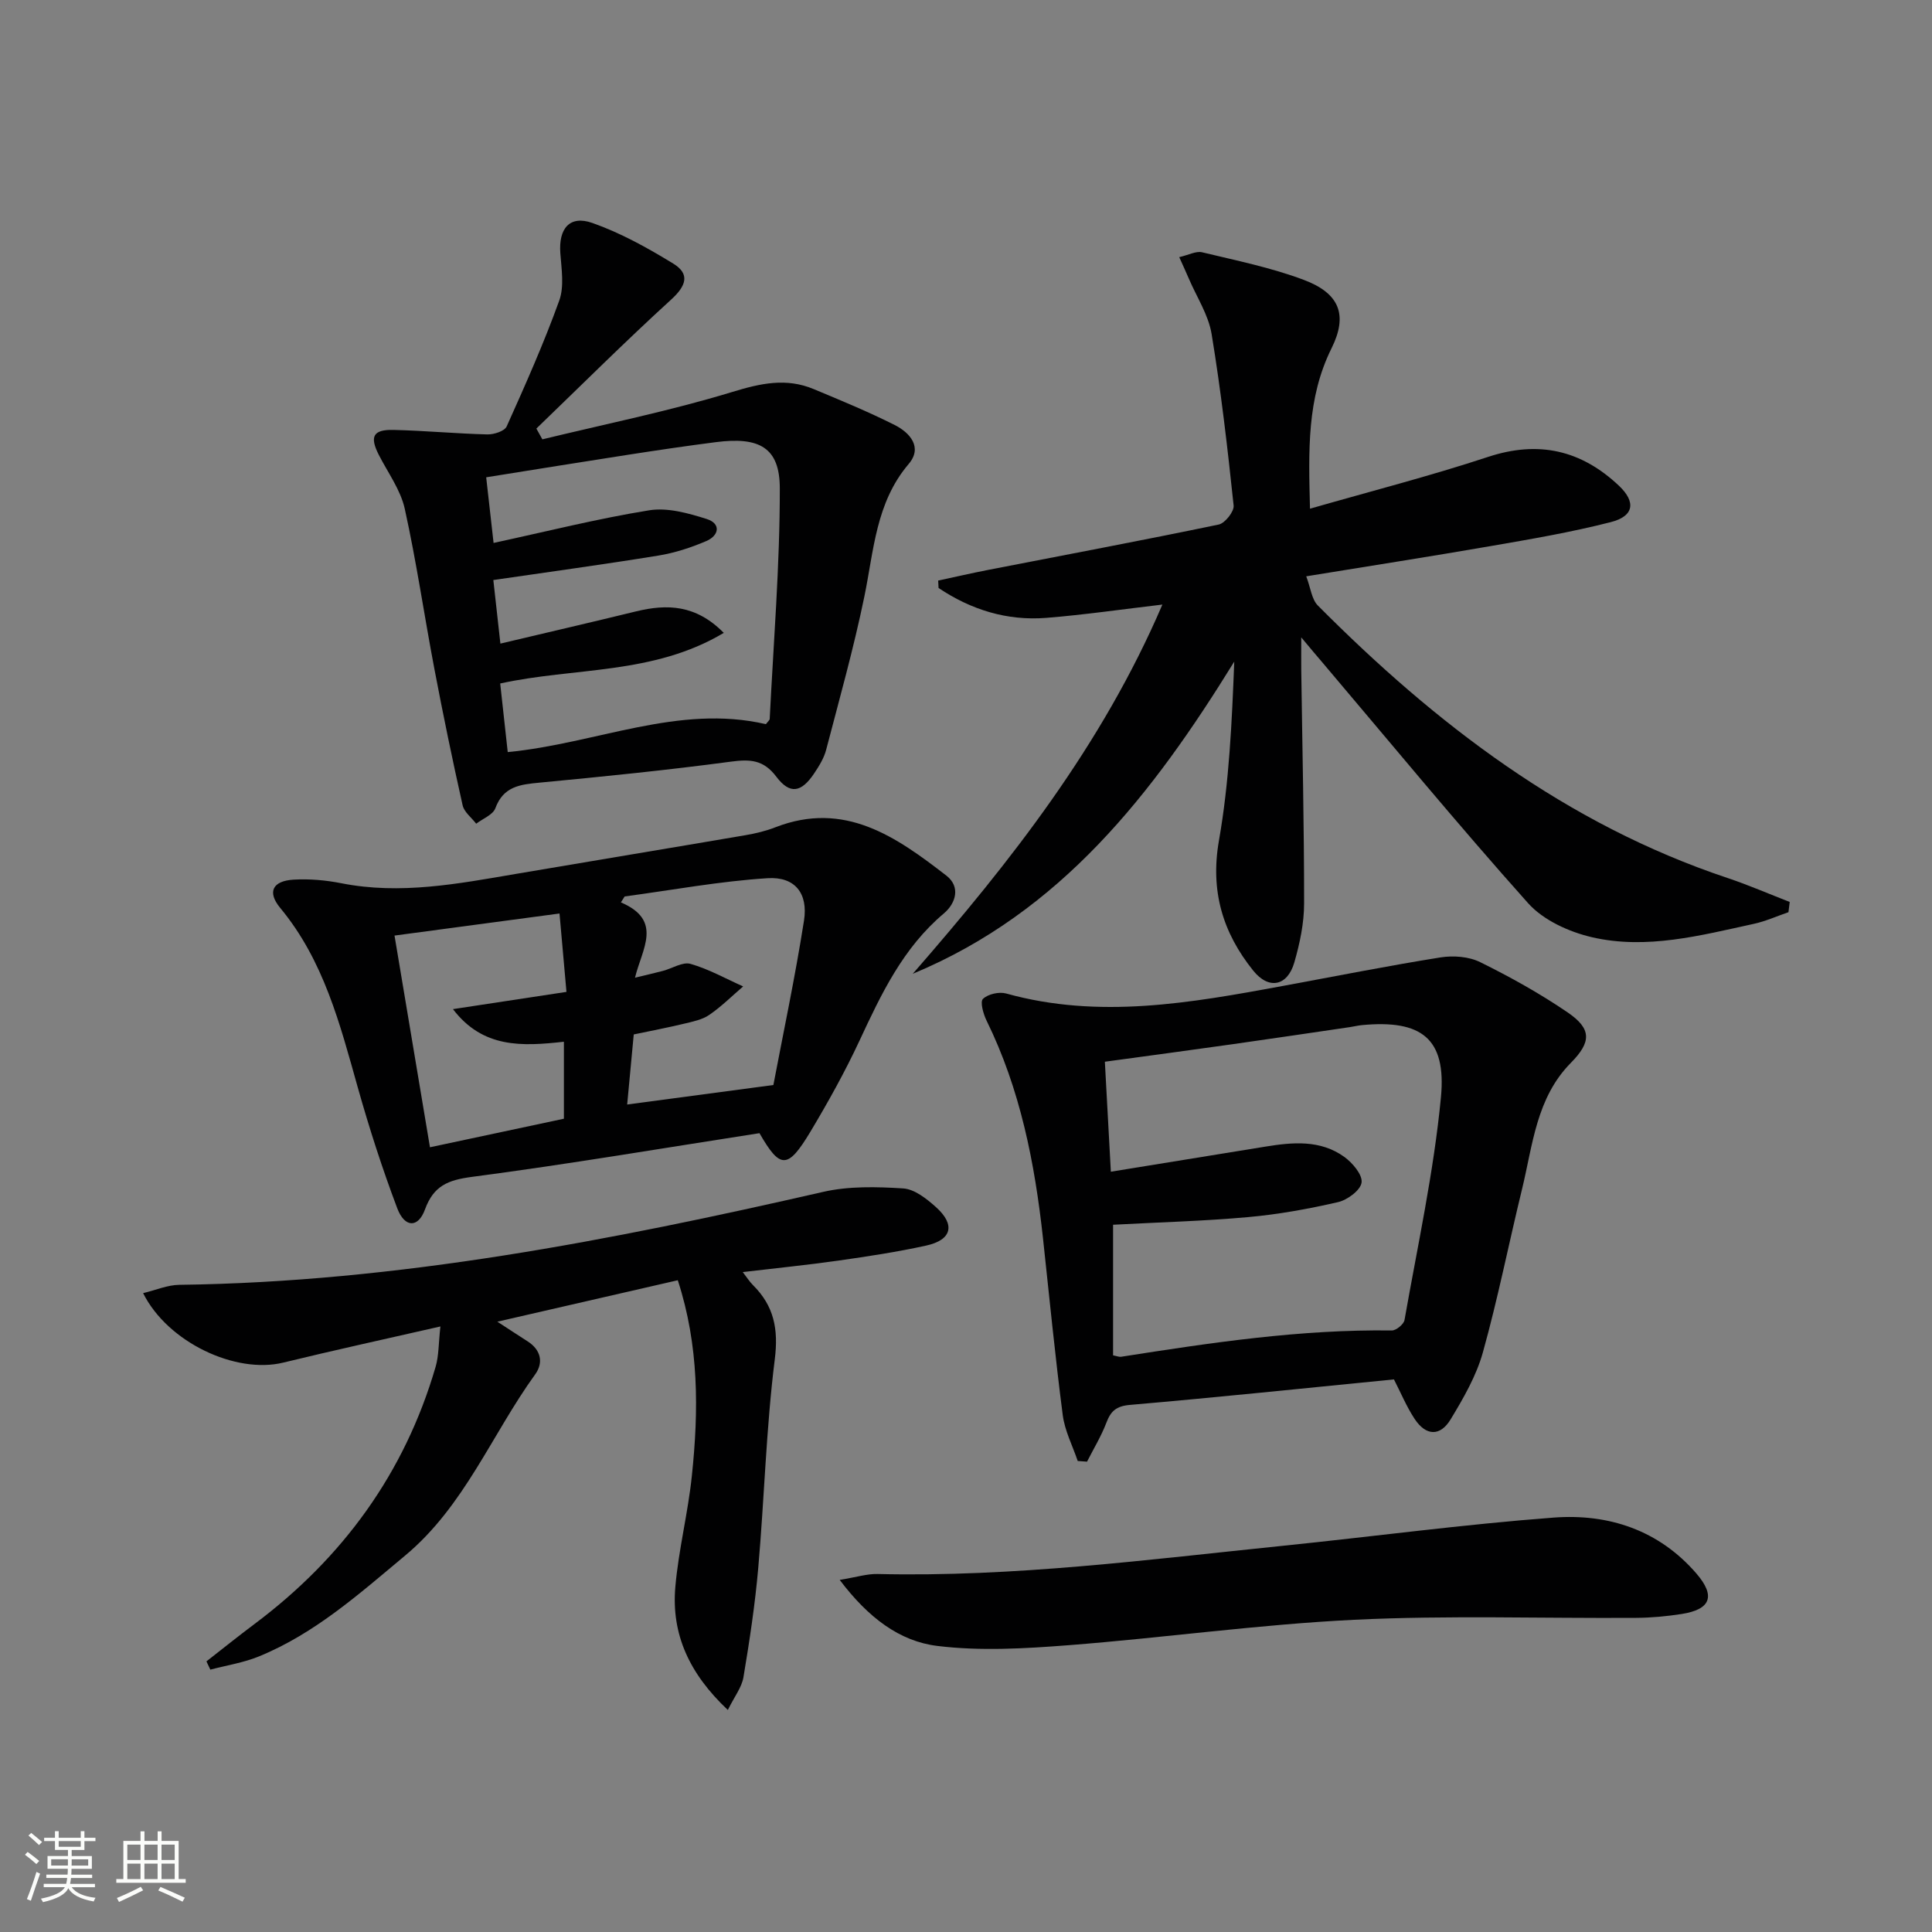
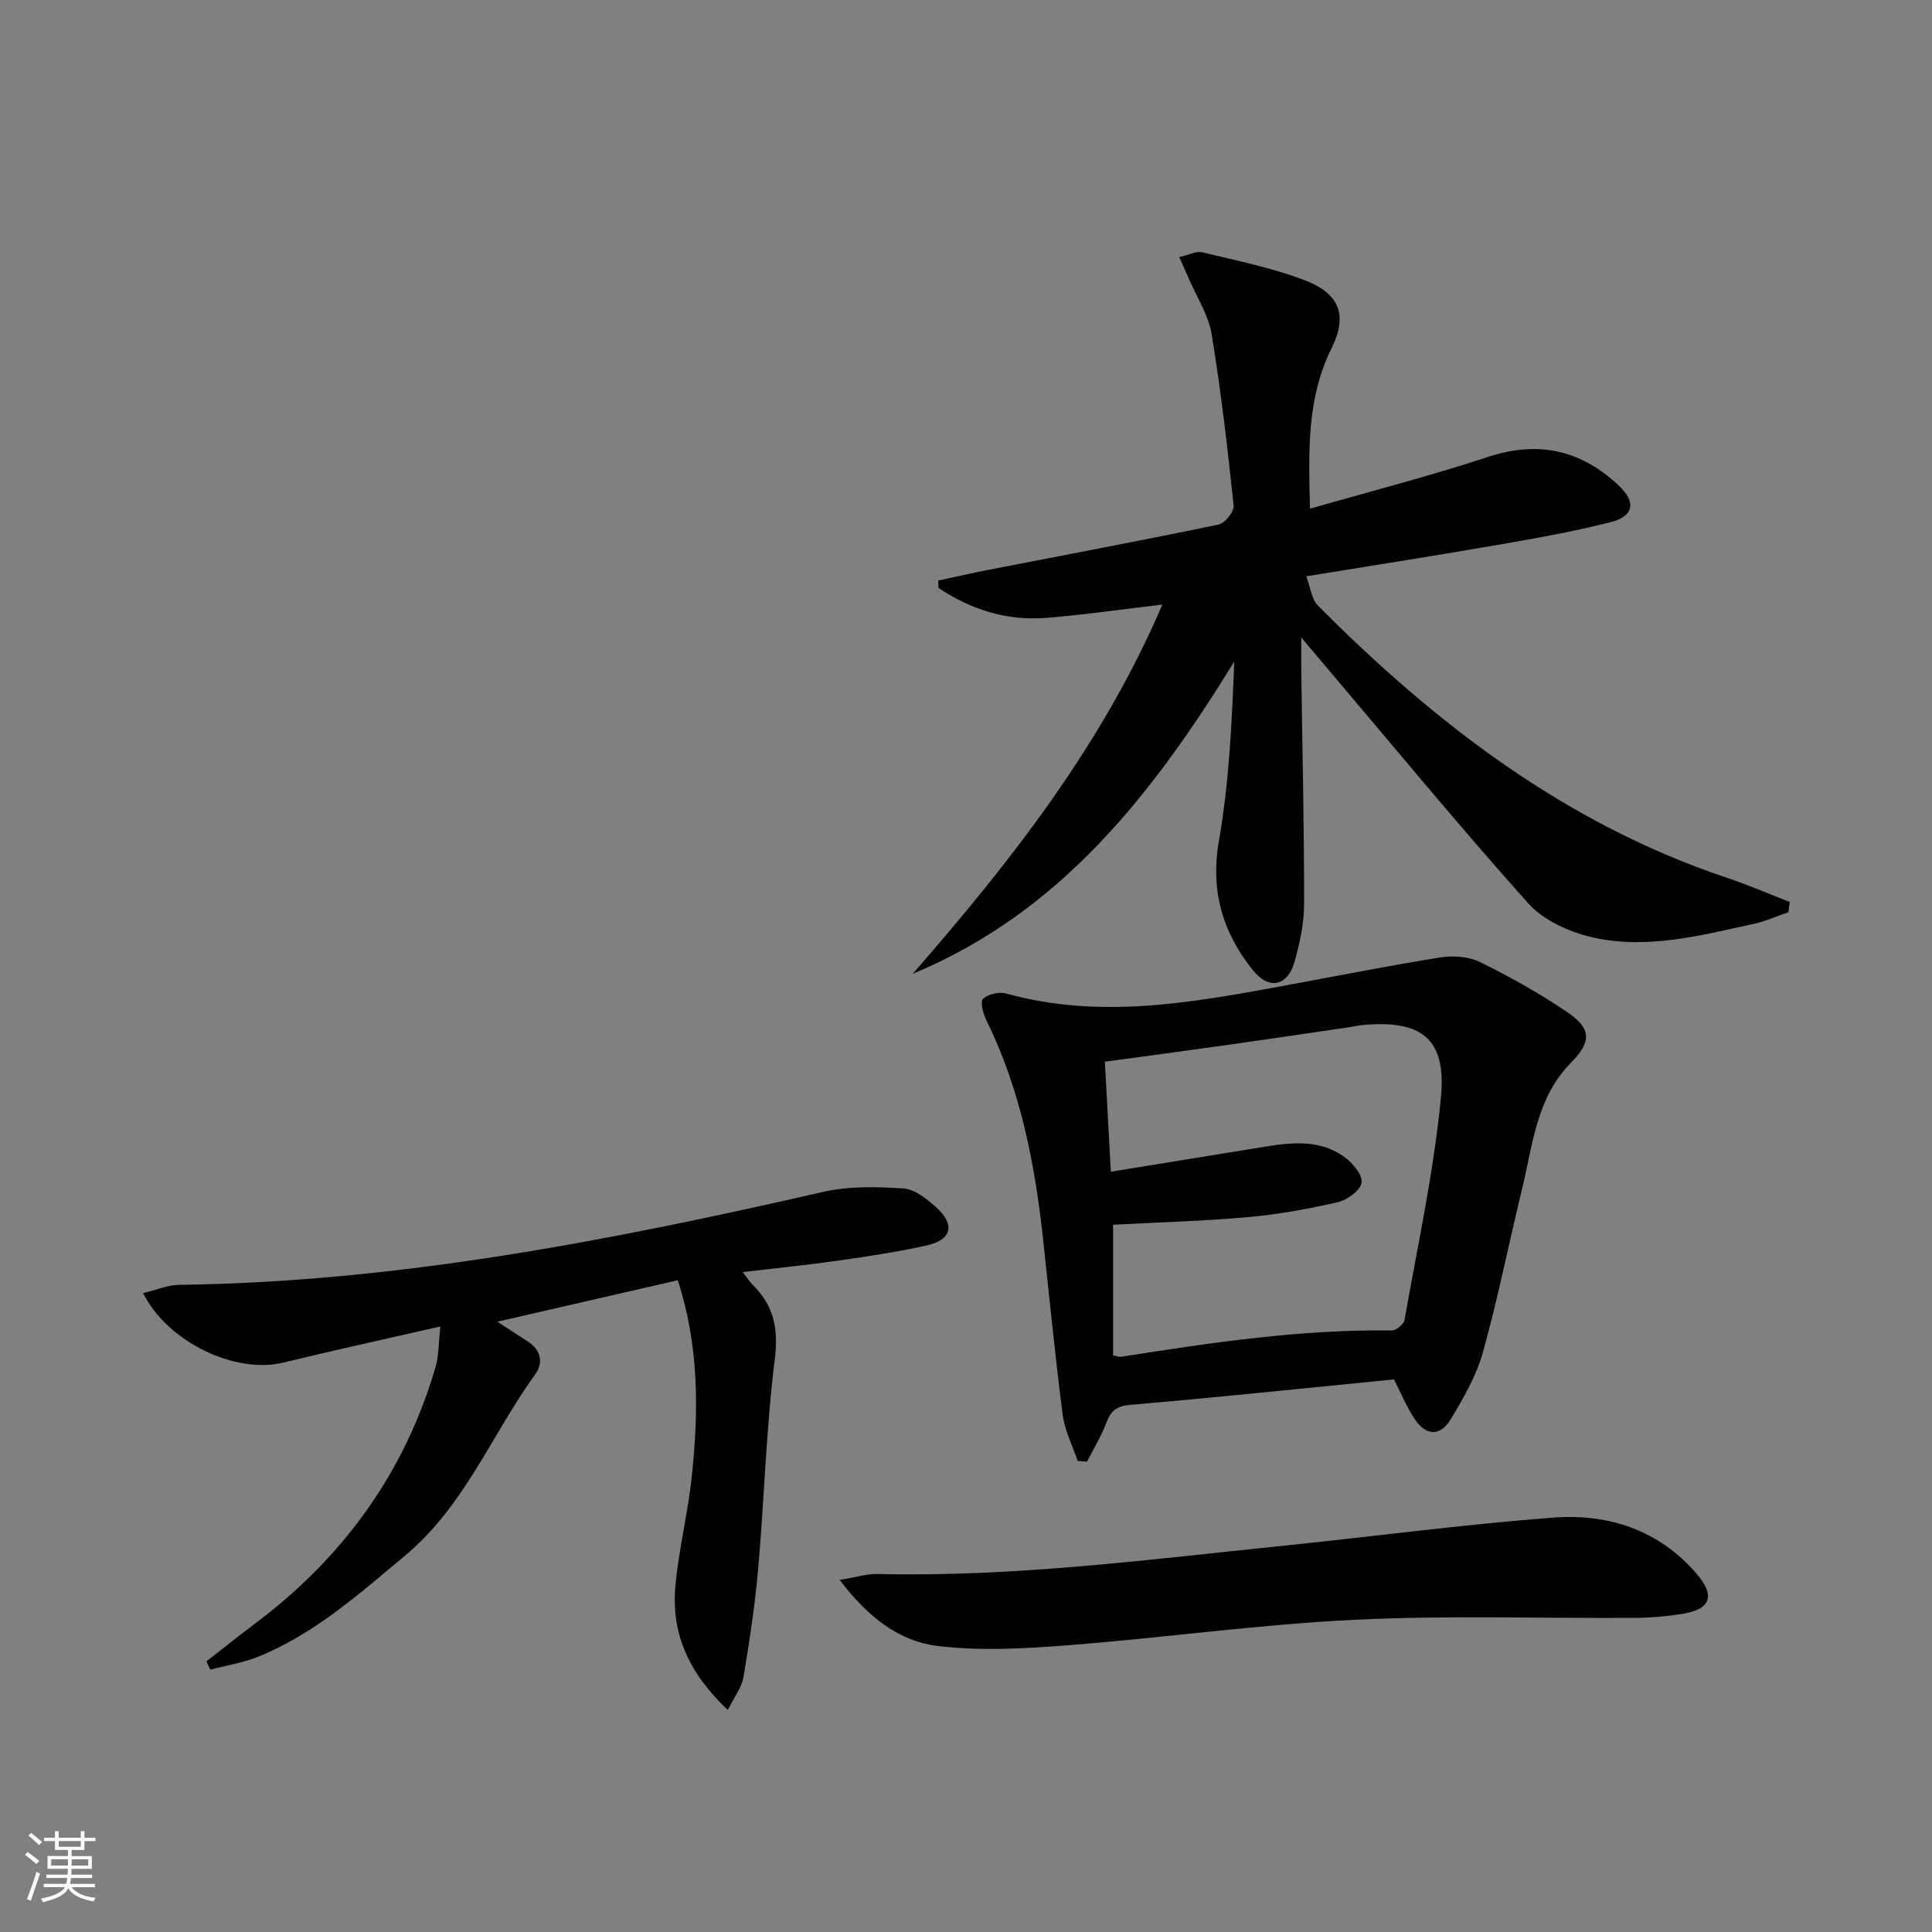
<svg xmlns="http://www.w3.org/2000/svg" enable-background="new 0 0 400 400" viewBox="0 0 400 400">
  <rect x="0" y="0" width="400" height="400" fill="#808080" stroke="none" />
  <path d="m5.17 384 .55-.58c.85.61 1.65 1.24 2.4 1.87l-.59.64c-.83-.73-1.62-1.38-2.36-1.93m1.22 9.53-.82-.34c.71-1.76 1.37-3.64 1.98-5.63.24.13.5.25.76.36-.6 1.67-1.24 3.54-1.92 5.61m-.5-13.5.57-.54c.56.44 1.31 1.06 2.26 1.87l-.64.64c-.68-.66-1.41-1.32-2.19-1.97m3.25.46h2.24v-1.36h.77v1.36h4.57v-1.36h.76v1.36h2.28v.69h-2.28v1.84h-2.64v1.26h4.18v2.64h-4.21c0 .45-.02.86-.05 1.21h4.32v.69h-4.38c-.04.34-.1.75-.19 1.22h5.15v.69h-4.82c.87 1.19 2.51 1.92 4.93 2.19-.17.31-.3.57-.37.76-2.77-.49-4.52-1.41-5.26-2.76-.56 1.26-2.3 2.23-5.24 2.9-.12-.24-.26-.48-.43-.72 2.73-.55 4.38-1.34 4.96-2.38h-4.38v-.69h4.65c.1-.38.17-.79.21-1.22h-4.32v-.69h4.4c.03-.34.05-.75.05-1.21h-4.2v-2.64h4.23v-1.26h-2.69v-1.84h-2.24zm1.46 4.46v1.29h3.45c.01-.4.02-.57.01-.53v-.32-.45h-3.46zm1.55-2.59h4.57v-1.19h-4.57zm6.11 2.59h-3.42v.77c-.01.19-.01.37-.02.53h3.44z" fill="#fbfcfa" />
-   <path d="m32.63 379.16h.82v1.98h3.54v7.89h1.46v.78h-14.37v-.78h1.46v-7.89h3.55v-1.98h.82v1.98h2.73v-1.98zm-3.49 11.48.5.73c-1.61.82-3.28 1.63-5 2.41-.13-.27-.28-.55-.44-.82 1.75-.72 3.4-1.49 4.94-2.32m-2.78-5.55h2.73v-3.18h-2.73zm0 3.95h2.73v-3.2h-2.73zm3.54-3.95h2.73v-3.18h-2.73zm0 3.95h2.73v-3.2h-2.73zm7.89 4.68c-1.84-.92-3.51-1.7-5.02-2.32l.45-.73c1.89.8 3.57 1.55 5.04 2.23zm-1.62-11.81h-2.73v3.18h2.73zm-2.73 7.13h2.73v-3.2h-2.73z" fill="#fbfcfa" />
  <g fill="#010102">
    <path d="m269.41 131.96c0 3.17-.02 4.92 0 6.67.22 16.14.6 32.28.59 48.42 0 4.09-.89 8.28-2.03 12.23-1.42 4.9-5.29 5.68-8.5 1.68-6.31-7.85-8.93-16.47-7.1-26.93 2.13-12.14 2.68-24.57 3.17-37.05-16.86 27.32-35.86 51.88-66.56 64.63 20.25-23.23 39.17-47.26 51.68-76.44-8.36.98-16.16 2.12-24 2.75-8.18.66-15.63-1.69-22.34-6.18-.03-.51-.06-1.03-.08-1.54 3.42-.73 6.83-1.52 10.26-2.19 15.95-3.11 31.92-6.1 47.82-9.41 1.3-.27 3.22-2.7 3.09-3.93-1.25-11.87-2.62-23.75-4.56-35.52-.65-3.95-3.07-7.62-4.69-11.41-.56-1.32-1.17-2.62-2.01-4.5 1.98-.46 3.48-1.3 4.72-1.01 7.06 1.7 14.26 3.16 21.03 5.7 7.4 2.77 9.23 7.23 5.78 14.18-5.14 10.36-4.76 21.21-4.46 33.21 12.56-3.61 24.85-6.76 36.86-10.72 10.46-3.45 19.28-1.41 27.09 5.95 3.58 3.38 3.15 6.32-1.68 7.55-8.17 2.09-16.53 3.52-24.86 4.96-12.4 2.15-24.83 4.08-38.19 6.26.92 2.42 1.13 4.76 2.4 6.04 24.42 24.56 51.43 45.26 84.8 56.41 4.37 1.46 8.6 3.31 12.9 4.97-.09.71-.17 1.41-.26 2.12-2.4.82-4.74 1.89-7.2 2.42-11.03 2.4-22.18 5.37-33.45 2.77-4.76-1.1-10.09-3.52-13.25-7.05-14.63-16.37-28.6-33.34-42.8-50.09-1.07-1.23-2.11-2.49-4.17-4.95z" />
    <path d="m288.6 285.59c-18.6 1.84-36.62 3.72-54.66 5.28-2.86.25-3.97 1.29-4.89 3.72-1.06 2.78-2.64 5.36-3.99 8.03-.64-.05-1.29-.09-1.93-.14-1.07-3.16-2.68-6.25-3.1-9.5-1.58-12.18-2.77-24.4-4.09-36.61-1.7-15.6-4.7-30.85-11.69-45.08-.67-1.37-1.37-3.88-.74-4.48 1.04-1 3.34-1.52 4.79-1.12 19.25 5.36 38.21 1.96 57.19-1.54 10.92-2.01 21.8-4.18 32.76-5.93 2.65-.42 5.87-.18 8.22.99 6.24 3.08 12.37 6.49 18.11 10.41 4.99 3.41 4.9 6.12.65 10.43-7.16 7.25-7.88 16.98-10.1 26.11-2.75 11.28-5 22.68-8.12 33.85-1.36 4.87-4.02 9.47-6.67 13.85-2.17 3.59-5.12 3.44-7.45-.08-1.7-2.57-2.9-5.5-4.29-8.19zm-58.61-43c11.37-1.85 21.67-3.51 31.97-5.19 5.68-.93 11.4-1.45 16.36 2.12 1.7 1.23 3.8 3.7 3.58 5.31-.21 1.59-2.94 3.62-4.89 4.06-6.12 1.41-12.36 2.54-18.61 3.1-9.22.83-18.49 1.07-27.95 1.58v27.04c.74.14 1.24.36 1.69.29 18.57-2.91 37.14-5.7 56.02-5.44.9.01 2.48-1.29 2.63-2.17 2.7-15.34 6.06-30.63 7.54-46.1 1.17-12.23-4.07-16.12-16.37-14.95-.83.08-1.64.29-2.46.41-8.05 1.18-16.1 2.38-24.15 3.52-8.68 1.23-17.38 2.39-26.6 3.65.4 7.4.79 14.48 1.24 22.77z" />
-     <path d="m112.29 90.96c13.13-3.19 26.41-5.87 39.32-9.81 5.86-1.79 11.16-2.97 16.84-.6 5.66 2.36 11.34 4.7 16.8 7.45 3.17 1.6 5.8 4.63 2.89 8.05-6.82 8.02-7.21 17.89-9.18 27.44-2.2 10.68-5.16 21.21-7.92 31.77-.45 1.72-1.47 3.36-2.48 4.87-2.65 3.96-5.02 4.4-7.82.69-2.66-3.53-5.41-3.66-9.41-3.13-13.17 1.76-26.4 3.09-39.64 4.35-4.01.38-7.47.77-9.13 5.29-.5 1.37-2.6 2.16-3.97 3.21-.97-1.27-2.5-2.41-2.81-3.82-2.1-9.35-4.04-18.74-5.83-28.15-2.11-11.07-3.72-22.24-6.15-33.24-.87-3.92-3.49-7.47-5.37-11.15-1.93-3.78-1.21-5.27 3.04-5.17 6.48.15 12.95.77 19.43.93 1.36.03 3.56-.67 4-1.65 3.86-8.59 7.7-17.22 10.89-26.07 1.05-2.92.46-6.53.22-9.8-.38-5.08 1.91-7.92 6.63-6.26 5.85 2.06 11.42 5.15 16.74 8.41 3.54 2.16 2.68 4.62-.42 7.45-9.51 8.67-18.63 17.77-27.91 26.71.41.73.82 1.48 1.24 2.23zm-8.69 42.29c9.8-2.32 18.96-4.44 28.09-6.67 6.42-1.56 12.38-1.41 18.16 4.45-14.63 8.74-30.93 7.1-46.29 10.48.54 4.91 1.05 9.59 1.56 14.2 18.39-1.77 35.34-9.98 53.45-5.78.43-.57.77-.82.79-1.09.79-15.91 2.11-31.83 2.09-47.74-.01-8.43-4.21-10.72-13.23-9.56-6.09.78-12.16 1.68-18.22 2.62-9.63 1.49-19.26 3.05-29.34 4.66.52 4.62.99 8.82 1.53 13.59 11.18-2.42 21.63-5.05 32.23-6.76 3.79-.61 8.09.6 11.89 1.8 3.01.95 2.58 3.43-.08 4.57-3.17 1.36-6.55 2.46-9.95 3.01-11.26 1.83-22.56 3.37-34.14 5.06.42 3.74.87 7.81 1.46 13.16z" />
-     <path d="m157.24 234.61c-19.86 3.08-39.65 6.44-59.53 9.05-4.99.66-7.94 1.85-9.73 6.76-1.41 3.86-4.2 3.79-5.73-.25-3.1-8.21-5.8-16.59-8.18-25.04-3.69-13.12-7.04-26.28-16.05-37.15-2.75-3.32-1.58-5.6 2.77-5.86 3.28-.19 6.67.11 9.9.75 12.22 2.41 24.13.11 36.08-1.93 15.85-2.7 31.71-5.31 47.56-8.02 2.11-.36 4.24-.87 6.23-1.65 14.32-5.55 25 1.99 35.38 10.02 2.96 2.29 1.99 5.71-.54 7.84-8.44 7.11-12.95 16.66-17.46 26.35-3.01 6.46-6.5 12.72-10.16 18.84-4.7 7.82-6.26 7.74-10.54.29zm-40.49-18.93c-8.72.97-16.78 1.36-22.97-6.75 8-1.22 15.48-2.35 23.5-3.57-.5-5.64-.96-10.84-1.44-16.23-11.71 1.57-22.66 3.03-34.16 4.57 2.48 14.79 4.89 29.22 7.34 43.83 9.83-2.09 18.83-4.01 27.73-5.91 0-5.54 0-10.5 0-15.94zm14.72-13.26c2.36-.57 4.08-.96 5.79-1.41 1.93-.51 4.08-1.92 5.71-1.45 3.77 1.08 7.28 3.06 10.89 4.67-2.32 1.99-4.5 4.17-7.01 5.89-1.45 1-3.38 1.38-5.15 1.81-3.49.84-7.02 1.51-10.49 2.24-.48 5.1-.91 9.67-1.36 14.51 10.09-1.35 19.52-2.6 30.27-4.04 2.02-10.66 4.5-22.31 6.34-34.05.88-5.62-1.87-9.12-7.51-8.77-9.91.62-19.75 2.46-29.62 3.78-.26.41-.52.82-.78 1.23 8.79 3.74 4.35 9.65 2.92 15.59z" />
    <path d="m140.33 265.06c-12.55 2.88-24.64 5.66-37.36 8.58 2.3 1.5 4.28 2.8 6.28 4.08 2.76 1.77 3.3 4.41 1.56 6.82-9.02 12.47-14.66 27.3-26.94 37.53-9.48 7.9-18.66 16.13-30.25 20.87-3.2 1.31-6.71 1.85-10.07 2.74-.27-.57-.54-1.14-.81-1.71 3.32-2.59 6.6-5.23 9.97-7.75 18.27-13.69 31.07-31.24 37.48-53.24.67-2.31.6-4.83.99-8.35-11.43 2.61-22.03 4.92-32.57 7.49-9.78 2.38-23.86-4.15-28.98-14.39 2.63-.63 5.05-1.69 7.48-1.72 45.28-.58 89.38-9.2 133.3-19.24 5.33-1.22 11.09-1.07 16.59-.72 2.35.15 4.85 2.14 6.77 3.86 4.08 3.65 3.31 6.8-2 7.97-5.99 1.32-12.08 2.24-18.16 3.11-6.4.91-12.85 1.55-19.83 2.38.84 1.08 1.39 1.98 2.12 2.7 4.33 4.31 5.3 9.07 4.51 15.36-1.79 14.3-2.16 28.78-3.42 43.16-.66 7.59-1.81 15.16-3.07 22.68-.35 2.08-1.86 3.98-3.23 6.76-7.96-7.48-11.72-15.67-10.87-25.47.67-7.74 2.64-15.36 3.43-23.09 1.41-13.44 1.49-26.86-2.92-40.41z" />
    <path d="m173.85 327.1c3.49-.57 5.66-1.27 7.82-1.22 28.19.67 56.08-2.99 84.02-5.85 18.67-1.91 37.29-4.42 55.99-5.83 11.34-.85 21.78 2.58 29.55 11.59 4.02 4.67 2.95 7.43-3.06 8.37-3.1.48-6.26.78-9.4.8-19.49.13-39.02-.55-58.46.4-19.72.97-39.35 3.73-59.05 5.26-9.04.7-18.27 1.25-27.21.15-7.8-.96-14.28-5.83-20.2-13.67z" />
  </g>
</svg>